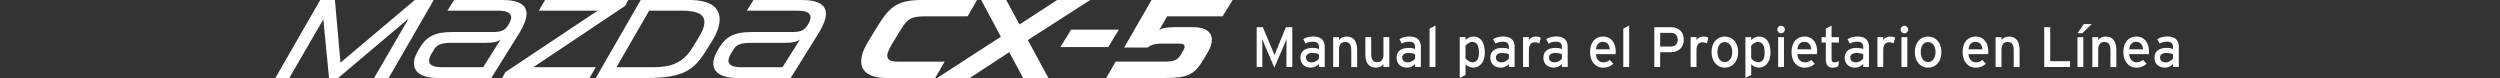
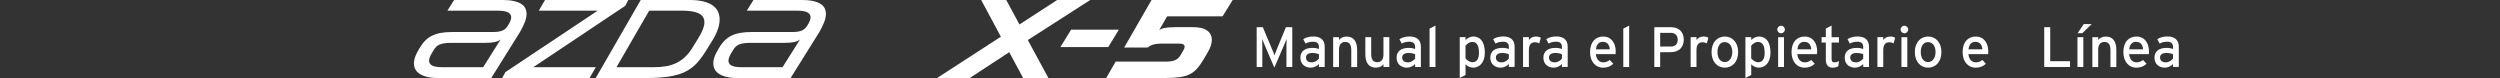
<svg xmlns="http://www.w3.org/2000/svg" version="1.1" id="レイヤー_1" x="0px" y="0px" width="705px" height="22px" viewBox="0 0 705 22" enable-background="new 0 0 705 22" xml:space="preserve">
  <rect x="0" y="0" width="705" height="22" fill="#333333" stroke="none" />
  <g>
-     <polyline fill="#FFFFFF" points="91.181,5.453 81.579,21.994 77.656,21.994 90.304,-0.006 94.447,-0.006 96.015,17.663    116.98,-0.006 122.316,-0.006 109.605,21.994 105.494,21.994 115.254,5.203 95.355,21.994 92.783,21.994 91.181,5.453  " />
    <path fill="#FFFFFF" d="M118.235,13.708c0.503-0.877,1.053-1.619,1.647-2.229c0.596-0.606,1.266-1.088,2.008-1.442   c0.742-0.354,1.57-0.612,2.481-0.771c0.907-0.156,1.938-0.234,3.091-0.234h11.517c1.193,0,2.109-0.141,2.746-0.426   c0.639-0.28,1.188-0.818,1.648-1.614c0.52-0.856,0.785-1.559,0.785-2.104c0-0.606-0.3-1.072-0.896-1.396   c-0.6-0.325-1.584-0.486-2.967-0.486h-14.123l1.885-3.012h13.527c1.276,0,2.354,0.094,3.231,0.281   c0.879,0.188,1.59,0.455,2.136,0.8c0.543,0.345,0.936,0.759,1.176,1.237c0.242,0.484,0.36,1.019,0.36,1.604   c0,0.732-0.172,1.532-0.518,2.399c-0.348,0.869-0.791,1.775-1.334,2.716l-8.098,12.963h-15.063c-1.235,0-2.276-0.11-3.123-0.33   c-0.848-0.221-1.545-0.52-2.088-0.896c-0.543-0.375-0.937-0.813-1.178-1.313c-0.238-0.503-0.361-1.036-0.361-1.604   c0-0.504,0.084-1.015,0.252-1.539c0.166-0.521,0.398-1.056,0.689-1.601L118.235,13.708 M136.249,18.951l4.928-7.815   c-0.438,0.336-0.988,0.576-1.646,0.722c-0.659,0.146-1.522,0.222-2.59,0.222H127.4c-0.773,0-1.435,0.038-1.978,0.108   c-0.545,0.073-1.012,0.188-1.396,0.348c-0.389,0.154-0.719,0.363-0.988,0.628c-0.272,0.263-0.522,0.591-0.753,0.987l-0.474,0.781   c-0.543,0.899-0.813,1.635-0.813,2.199c0,1.212,1.203,1.817,3.608,1.817h11.643V18.951L136.249,18.951z" />
    <polyline fill="#FFFFFF" points="150.372,18.951 168.009,18.951 166.253,21.994 141.614,21.994 142.526,20.33 168.542,3.008    151.943,3.008 153.698,-0.006 177.206,-0.006 176.296,1.657 150.372,18.951  " />
    <path fill="#FFFFFF" d="M180.689-0.006h13.652c1.527,0,2.836,0.129,3.924,0.391c1.088,0.262,1.978,0.635,2.668,1.113   c0.689,0.48,1.197,1.059,1.521,1.729c0.323,0.668,0.483,1.412,0.483,2.228c0,0.838-0.151,1.73-0.471,2.684   c-0.313,0.953-0.771,1.941-1.381,2.965l-1.853,2.979c-0.881,1.446-1.772,2.67-2.684,3.675c-0.912,1.004-1.994,1.819-3.25,2.447   c-1.256,0.628-2.758,1.082-4.504,1.363c-1.746,0.285-3.883,0.427-6.416,0.427h-14.375L180.689-0.006 M183.073,3.008l-9.227,15.943   h10.482c1.256,0,2.411-0.092,3.469-0.27c1.055-0.179,2.039-0.484,2.949-0.929c0.912-0.438,1.748-1.021,2.512-1.759   c0.764-0.729,1.479-1.651,2.147-2.766l1.351-2.191c1.256-1.968,1.885-3.558,1.885-4.771c0-1.151-0.539-1.984-1.617-2.499   c-1.078-0.512-2.662-0.766-4.756-0.766L183.073,3.008L183.073,3.008z" />
    <path fill="#FFFFFF" d="M202.657,13.708c0.502-0.877,1.051-1.619,1.647-2.229c0.598-0.606,1.266-1.088,2.008-1.442   s1.57-0.612,2.48-0.771c0.91-0.156,1.94-0.234,3.09-0.234H223.4c1.193,0,2.109-0.141,2.746-0.426   c0.644-0.28,1.188-0.818,1.648-1.614c0.521-0.856,0.785-1.559,0.785-2.104c0-0.606-0.297-1.072-0.896-1.396   c-0.596-0.325-1.584-0.486-2.965-0.486h-14.123l1.885-3.012h13.523c1.277,0,2.354,0.094,3.234,0.281   c0.877,0.188,1.59,0.455,2.133,0.8c0.543,0.345,0.938,0.759,1.178,1.237c0.238,0.484,0.361,1.019,0.361,1.604   c0,0.732-0.177,1.532-0.521,2.399c-0.344,0.869-0.789,1.775-1.332,2.716l-8.096,12.963h-15.063c-1.235,0-2.274-0.11-3.123-0.33   c-0.85-0.221-1.543-0.52-2.088-0.896c-0.545-0.375-0.938-0.813-1.178-1.313c-0.242-0.503-0.361-1.036-0.361-1.604   c0-0.504,0.084-1.015,0.254-1.539c0.169-0.521,0.396-1.056,0.688-1.601L202.657,13.708 M220.673,18.951l4.928-7.815   c-0.438,0.336-0.985,0.576-1.646,0.722c-0.66,0.146-1.523,0.222-2.59,0.222h-9.541c-0.773,0-1.437,0.038-1.979,0.108   c-0.543,0.073-1.012,0.188-1.396,0.348c-0.39,0.154-0.718,0.363-0.988,0.628c-0.27,0.263-0.521,0.591-0.75,0.987l-0.474,0.781   c-0.545,0.899-0.815,1.635-0.815,2.199c0,1.212,1.203,1.817,3.606,1.817h11.646L220.673,18.951L220.673,18.951L220.673,18.951z" />
-     <path fill="#FFFFFF" d="M247.599,7.181c0.855-1.402,1.686-2.568,2.479-3.499c0.795-0.932,1.664-1.67,2.604-2.215   c0.941-0.541,2.004-0.925,3.188-1.144c1.186-0.22,2.591-0.33,4.223-0.33h15.438l-2.668,4.612H260.78   c-0.938,0-1.733,0.053-2.387,0.156c-0.646,0.104-1.219,0.293-1.709,0.566c-0.492,0.272-0.938,0.647-1.336,1.128   c-0.396,0.482-0.824,1.1-1.286,1.854l-2.479,4.018c-0.418,0.71-0.754,1.348-1.004,1.914c-0.252,0.565-0.377,1.057-0.377,1.478   c0,0.54,0.227,0.954,0.675,1.236c0.45,0.283,1.198,0.425,2.243,0.425h13.273l-2.668,4.614H249.76c-2.068,0-3.736-0.395-5.004-1.18   c-1.267-0.785-1.896-1.976-1.896-3.563c0-1.548,0.656-3.397,1.979-5.556L247.599,7.181" />
    <polyline fill="#FFFFFF" points="282.247,10.351 276.692,-0.006 283.753,-0.006 287.49,6.897 298.129,-0.006 307.448,-0.006    289.842,11.291 295.648,21.994 288.525,21.994 284.602,14.712 273.491,21.994 264.265,21.994 282.247,10.351  " />
    <polyline fill="#FFFFFF" points="302.053,8.373 315.516,8.373 312.532,13.27 299.036,13.27 302.053,8.373  " />
    <path fill="#FFFFFF" d="M314.605,17.38h13.965c0.648,0,1.209-0.034,1.683-0.108c0.473-0.069,0.873-0.188,1.209-0.347   c0.336-0.155,0.621-0.354,0.858-0.597c0.238-0.239,0.457-0.528,0.646-0.864l0.785-1.347c0.209-0.376,0.313-0.692,0.313-0.942   c0-0.586-0.502-0.879-1.51-0.879h-5.178c-0.814,0-1.519,0.084-2.104,0.252c-0.586,0.166-1.121,0.448-1.604,0.849h-6.652   l7.721-13.398h22.881l-2.856,4.613h-15.627l-2.229,3.858c0.188-0.125,0.408-0.24,0.658-0.345s0.549-0.188,0.896-0.25   c0.348-0.063,0.766-0.116,1.258-0.157c0.489-0.043,1.067-0.064,1.739-0.064h4.896c1.841,0,3.2,0.326,4.079,0.974   c0.878,0.647,1.313,1.517,1.313,2.603c0,1.027-0.375,2.174-1.129,3.458l-1.063,1.816c-0.648,1.107-1.275,2.021-1.887,2.729   c-0.604,0.709-1.313,1.271-2.115,1.682c-0.806,0.404-1.771,0.688-2.89,0.847c-1.12,0.157-2.524,0.236-4.225,0.236h-16.479   L314.605,17.38" />
  </g>
  <g>
    <path fill="#FFFFFF" d="M362.78,18.902v-5.938c0-0.67,0.019-1.647,0.032-1.974c-0.129,0.32-0.45,1.124-0.724,1.765l-2.729,6.317   l-2.696-6.317c-0.272-0.639-0.595-1.444-0.723-1.762c0.019,0.317,0.03,1.297,0.03,1.974v5.937h-1.588V7.671h1.732l2.518,5.986   c0.272,0.64,0.628,1.467,0.771,1.932c0.162-0.462,0.479-1.267,0.753-1.932l2.472-5.986h1.796v11.231H362.78z" />
    <path fill="#FFFFFF" d="M371.943,18.902v-0.836c-0.577,0.578-1.396,1.012-2.313,1.012c-1.359,0-2.918-0.771-2.918-2.84   c0-1.877,1.444-2.732,3.354-2.732c0.784,0,1.409,0.117,1.877,0.321v-0.634c0-0.922-0.563-1.433-1.588-1.433   c-0.865,0-1.54,0.163-2.196,0.524l-0.641-1.243c0.804-0.496,1.7-0.754,2.888-0.754c1.877,0,3.162,0.918,3.162,2.826v5.774h-1.621   L371.943,18.902L371.943,18.902z M371.943,15.307c-0.451-0.224-1.028-0.367-1.927-0.367c-1.061,0-1.731,0.479-1.731,1.248   c0,0.834,0.528,1.396,1.62,1.396c0.883,0,1.649-0.545,2.038-1.069V15.307L371.943,15.307z" />
    <path fill="#FFFFFF" d="M381.06,18.902v-4.76c0-1.703-0.642-2.313-1.731-2.313c-1.104,0-1.732,0.786-1.732,2.151v4.928h-1.648   v-8.422h1.648v0.803c0.416-0.61,1.25-0.979,2.118-0.979c1.957,0,2.999,1.285,2.999,3.771v4.827h-1.648L381.06,18.902L381.06,18.902   z" />
    <path fill="#FFFFFF" d="M390.141,18.902v-0.805c-0.416,0.608-1.249,0.979-2.116,0.979c-1.957,0-2.999-1.285-2.999-3.771v-4.829   h1.649v4.76c0,1.701,0.643,2.304,1.731,2.304c1.104,0,1.73-0.778,1.73-2.153V10.47h1.651v8.419h-1.651L390.141,18.902   L390.141,18.902z" />
    <path fill="#FFFFFF" d="M399.064,18.902v-0.836c-0.577,0.578-1.396,1.012-2.311,1.012c-1.364,0-2.92-0.771-2.92-2.84   c0-1.877,1.444-2.732,3.354-2.732c0.783,0,1.41,0.117,1.875,0.321v-0.634c0-0.922-0.563-1.433-1.588-1.433   c-0.864,0-1.54,0.163-2.195,0.524l-0.642-1.243c0.805-0.496,1.701-0.754,2.889-0.754c1.877,0,3.159,0.918,3.159,2.826v5.774h-1.618   L399.064,18.902L399.064,18.902z M399.064,15.307c-0.451-0.224-1.028-0.367-1.927-0.367c-1.062,0-1.731,0.479-1.731,1.248   c0,0.834,0.526,1.396,1.621,1.396c0.882,0,1.648-0.545,2.037-1.069V15.307L399.064,15.307z" />
    <path fill="#FFFFFF" d="M403.14,18.902V8.071l1.653-0.865v11.696H403.14z" />
    <path fill="#FFFFFF" d="M415.402,19.078c-0.852,0-1.652-0.45-2.118-0.959v3.025l-1.637,0.851V10.48h1.638v0.801   c0.606-0.563,1.314-0.979,2.196-0.979c1.813,0,3.239,1.315,3.239,4.524C418.723,17.717,417.149,19.078,415.402,19.078z    M415.176,11.826c-0.784,0-1.474,0.529-1.907,1.076v3.545c0.369,0.492,1.144,1.104,1.976,1.104c1.186,0,1.828-0.896,1.828-2.681   C417.071,12.758,416.398,11.826,415.176,11.826z" />
    <path fill="#FFFFFF" d="M425.496,18.902v-0.836c-0.578,0.578-1.396,1.012-2.312,1.012c-1.361,0-2.92-0.771-2.92-2.84   c0-1.877,1.444-2.732,3.354-2.732c0.784,0,1.411,0.117,1.876,0.321v-0.634c0-0.922-0.563-1.433-1.587-1.433   c-0.867,0-1.54,0.163-2.198,0.524l-0.64-1.249c0.802-0.493,1.699-0.755,2.886-0.755c1.877,0,3.162,0.92,3.162,2.824v5.775h-1.621   L425.496,18.902L425.496,18.902z M425.496,15.307c-0.452-0.224-1.028-0.367-1.926-0.367c-1.063,0-1.733,0.479-1.733,1.248   c0,0.834,0.528,1.396,1.621,1.396c0.882,0,1.65-0.545,2.038-1.069V15.307L425.496,15.307z" />
    <path fill="#FFFFFF" d="M434.067,12.227c-0.354-0.189-0.724-0.304-1.269-0.304c-1.043,0-1.653,0.736-1.653,2.16v4.813h-1.648   v-8.418h1.648v0.803c0.387-0.563,1.095-0.979,1.929-0.979c0.673,0,1.092,0.127,1.431,0.354L434.067,12.227z" />
    <path fill="#FFFFFF" d="M440.468,18.902v-0.836c-0.578,0.578-1.395,1.012-2.31,1.012c-1.363,0-2.92-0.771-2.92-2.84   c0-1.877,1.442-2.732,3.354-2.732c0.784,0,1.41,0.117,1.876,0.321v-0.634c0-0.922-0.562-1.433-1.588-1.433   c-0.866,0-1.539,0.163-2.197,0.524l-0.64-1.249c0.802-0.493,1.7-0.755,2.886-0.755c1.877,0,3.162,0.92,3.162,2.824v5.775h-1.621   L440.468,18.902L440.468,18.902z M440.468,15.307c-0.452-0.224-1.025-0.367-1.926-0.367c-1.061,0-1.733,0.479-1.733,1.248   c0,0.834,0.528,1.396,1.621,1.396c0.882,0,1.65-0.545,2.038-1.069V15.307z" />
    <path fill="#FFFFFF" d="M455.584,15.273h-5.564c0.178,1.621,1.092,2.313,2.118,2.313c0.706,0,1.271-0.258,1.828-0.672l0.979,1.068   c-0.74,0.705-1.621,1.104-2.904,1.104c-1.974,0-3.642-1.586-3.642-4.381c0-2.854,1.508-4.399,3.688-4.399   c2.393,0,3.545,1.937,3.545,4.217C455.633,14.828,455.6,15.098,455.584,15.273z M451.976,11.794c-1.104,0-1.778,0.771-1.925,2.119   h3.915C453.884,12.758,453.338,11.794,451.976,11.794z" />
    <path fill="#FFFFFF" d="M457.77,18.902V8.071l1.651-0.865v11.696H457.77z" />
    <path fill="#FFFFFF" d="M471.105,14.716h-2.938V18.9h-1.651V7.671h4.701c2.07,0,3.608,1.187,3.608,3.514   C474.824,13.494,473.286,14.716,471.105,14.716z M471.184,9.26h-3.018v3.866h3.018c1.285,0,1.929-0.741,1.929-1.941   C473.11,9.949,472.356,9.26,471.184,9.26z" />
    <path fill="#FFFFFF" d="M481.325,12.227c-0.354-0.189-0.722-0.304-1.268-0.304c-1.042,0-1.649,0.736-1.649,2.16v4.813h-1.651   v-8.418h1.651v0.803c0.383-0.563,1.091-0.979,1.925-0.979c0.673,0,1.093,0.127,1.43,0.354L481.325,12.227z" />
    <path fill="#FFFFFF" d="M486.367,19.078c-2.117,0-3.71-1.75-3.71-4.381c0-2.76,1.638-4.396,3.752-4.396   c2.153,0,3.755,1.717,3.755,4.35C490.169,17.441,488.531,19.078,486.367,19.078z M486.349,11.873c-1.25,0-2.021,1.107-2.021,2.777   c0,1.845,0.852,2.854,2.102,2.854s2.074-1.268,2.074-2.809C488.497,12.982,487.681,11.873,486.349,11.873z" />
    <path fill="#FFFFFF" d="M495.964,19.078c-0.851,0-1.646-0.45-2.118-0.959v3.025l-1.639,0.851V10.48h1.637v0.801   c0.61-0.563,1.321-0.979,2.197-0.979c1.813,0,3.24,1.315,3.24,4.524C499.283,17.717,497.711,19.078,495.964,19.078z    M495.737,11.826c-0.779,0-1.472,0.529-1.903,1.076v3.545c0.369,0.492,1.142,1.104,1.975,1.104c1.182,0,1.827-0.896,1.827-2.681   C497.632,12.758,496.958,11.826,495.737,11.826z" />
    <path fill="#FFFFFF" d="M502.27,9.389c-0.599,0-1.072-0.483-1.072-1.061c0-0.598,0.485-1.072,1.072-1.072   c0.577,0,1.062,0.483,1.062,1.072C503.329,8.907,502.848,9.389,502.27,9.389z M501.436,18.902v-8.417h1.647v8.417H501.436z" />
    <path fill="#FFFFFF" d="M512.394,15.273h-5.562c0.177,1.621,1.09,2.313,2.119,2.313c0.706,0,1.27-0.258,1.828-0.672l0.979,1.068   c-0.741,0.705-1.616,1.104-2.901,1.104c-1.975,0-3.642-1.586-3.642-4.381c0-2.854,1.505-4.399,3.689-4.399   c2.392,0,3.543,1.937,3.543,4.217C512.443,14.828,512.41,15.098,512.394,15.273z M508.784,11.794c-1.104,0-1.78,0.771-1.925,2.119   h3.915C510.692,12.758,510.146,11.794,508.784,11.794z" />
    <path fill="#FFFFFF" d="M518.396,18.693c-0.401,0.227-0.959,0.385-1.614,0.385c-1.177,0-1.899-0.725-1.899-2.229v-4.865h-1.204   V10.48h1.204V8.072l1.62-0.865v3.276h2.082v1.503h-2.082v4.58c0,0.778,0.256,1.012,0.865,1.012c0.435,0,0.916-0.163,1.219-0.344   L518.396,18.693z" />
    <path fill="#FFFFFF" d="M525.427,18.902v-0.836c-0.579,0.578-1.395,1.012-2.307,1.012c-1.357,0-2.914-0.771-2.914-2.84   c0-1.877,1.438-2.732,3.349-2.732c0.78,0,1.41,0.117,1.872,0.321v-0.634c0-0.922-0.562-1.433-1.584-1.433   c-0.867,0-1.538,0.163-2.195,0.524l-0.642-1.243c0.803-0.496,1.701-0.754,2.881-0.754c1.878,0,3.166,0.918,3.166,2.826v5.774   h-1.614L525.427,18.902L525.427,18.902z M525.427,15.307c-0.452-0.224-1.03-0.367-1.927-0.367c-1.063,0-1.732,0.479-1.732,1.248   c0,0.834,0.526,1.396,1.621,1.396c0.889,0,1.648-0.545,2.038-1.069V15.307z" />
    <path fill="#FFFFFF" d="M533.995,12.227c-0.353-0.189-0.721-0.304-1.268-0.304c-1.041,0-1.651,0.736-1.651,2.16v4.813h-1.646   v-8.418h1.646v0.803c0.386-0.563,1.097-0.979,1.932-0.979c0.67,0,1.091,0.127,1.433,0.354L533.995,12.227z" />
    <path fill="#FFFFFF" d="M537.045,9.389c-0.596,0-1.068-0.483-1.068-1.061c0-0.598,0.484-1.072,1.068-1.072   c0.577,0,1.064,0.483,1.064,1.072C538.107,8.907,537.622,9.389,537.045,9.389z M536.21,18.902v-8.417h1.652v8.417H536.21z" />
    <path fill="#FFFFFF" d="M543.69,19.078c-2.119,0-3.712-1.75-3.712-4.381c0-2.76,1.644-4.396,3.75-4.396   c2.153,0,3.75,1.717,3.75,4.35C547.49,17.441,545.858,19.078,543.69,19.078z M543.673,11.873c-1.25,0-2.018,1.107-2.018,2.777   c0,1.845,0.851,2.854,2.103,2.854c1.25,0,2.068-1.268,2.068-2.809C545.823,12.982,545.005,11.873,543.673,11.873z" />
    <path fill="#FFFFFF" d="M560.65,15.273h-5.563c0.172,1.621,1.092,2.313,2.119,2.313c0.706,0,1.271-0.258,1.828-0.672l0.979,1.068   c-0.739,0.705-1.618,1.104-2.911,1.104c-1.975,0-3.641-1.586-3.641-4.381c0-2.854,1.503-4.399,3.69-4.399   c2.391,0,3.545,1.937,3.545,4.217C560.701,14.828,560.668,15.098,560.65,15.273z M557.042,11.794c-1.104,0-1.784,0.771-1.929,2.119   h3.917C558.949,12.758,558.405,11.794,557.042,11.794z" />
-     <path fill="#FFFFFF" d="M567.873,18.902v-4.76c0-1.703-0.636-2.313-1.732-2.313c-1.104,0-1.728,0.786-1.728,2.151v4.928h-1.653   v-8.422h1.653v0.803c0.416-0.61,1.249-0.979,2.118-0.979c1.957,0,2.992,1.285,2.992,3.771v4.827h-1.647L567.873,18.902   L567.873,18.902z" />
    <path fill="#FFFFFF" d="M576.475,18.902V7.671h1.686v9.579h5.595v1.648h-7.284L576.475,18.902L576.475,18.902z" />
    <path fill="#FFFFFF" d="M585.846,18.902v-8.417h1.65v8.417H585.846z M587.21,9.356h-1.321l1.722-2.566h2.247L587.21,9.356z" />
    <path fill="#FFFFFF" d="M595.151,18.902v-4.76c0-1.703-0.635-2.313-1.729-2.313c-1.104,0-1.728,0.786-1.728,2.151v4.928h-1.649   v-8.422h1.649v0.803c0.416-0.61,1.249-0.979,2.116-0.979c1.957,0,2.996,1.285,2.996,3.771v4.827h-1.649L595.151,18.902   L595.151,18.902z" />
    <path fill="#FFFFFF" d="M605.969,15.273h-5.564c0.176,1.621,1.094,2.313,2.117,2.313c0.705,0,1.27-0.258,1.827-0.672l0.981,1.068   c-0.74,0.705-1.617,1.104-2.906,1.104c-1.973,0-3.639-1.586-3.639-4.381c0-2.854,1.502-4.399,3.685-4.399   c2.394,0,3.543,1.937,3.543,4.217C606.015,14.828,605.987,15.098,605.969,15.273z M602.358,11.794c-1.104,0-1.78,0.771-1.927,2.119   h3.913C604.269,12.758,603.722,11.794,602.358,11.794z" />
    <path fill="#FFFFFF" d="M612.792,18.902v-0.836c-0.578,0.578-1.394,1.012-2.308,1.012c-1.364,0-2.92-0.771-2.92-2.84   c0-1.877,1.442-2.732,3.353-2.732c0.779,0,1.408,0.117,1.875,0.321v-0.634c0-0.922-0.562-1.433-1.588-1.433   c-0.864,0-1.54,0.163-2.195,0.524l-0.638-1.249c0.804-0.493,1.7-0.755,2.885-0.755c1.876,0,3.165,0.92,3.165,2.824v5.775h-1.617   L612.792,18.902L612.792,18.902z M612.792,15.307c-0.453-0.224-1.032-0.367-1.931-0.367c-1.063,0-1.729,0.479-1.729,1.248   c0,0.834,0.524,1.396,1.615,1.396c0.887,0,1.651-0.545,2.044-1.069L612.792,15.307L612.792,15.307z" />
  </g>
</svg>